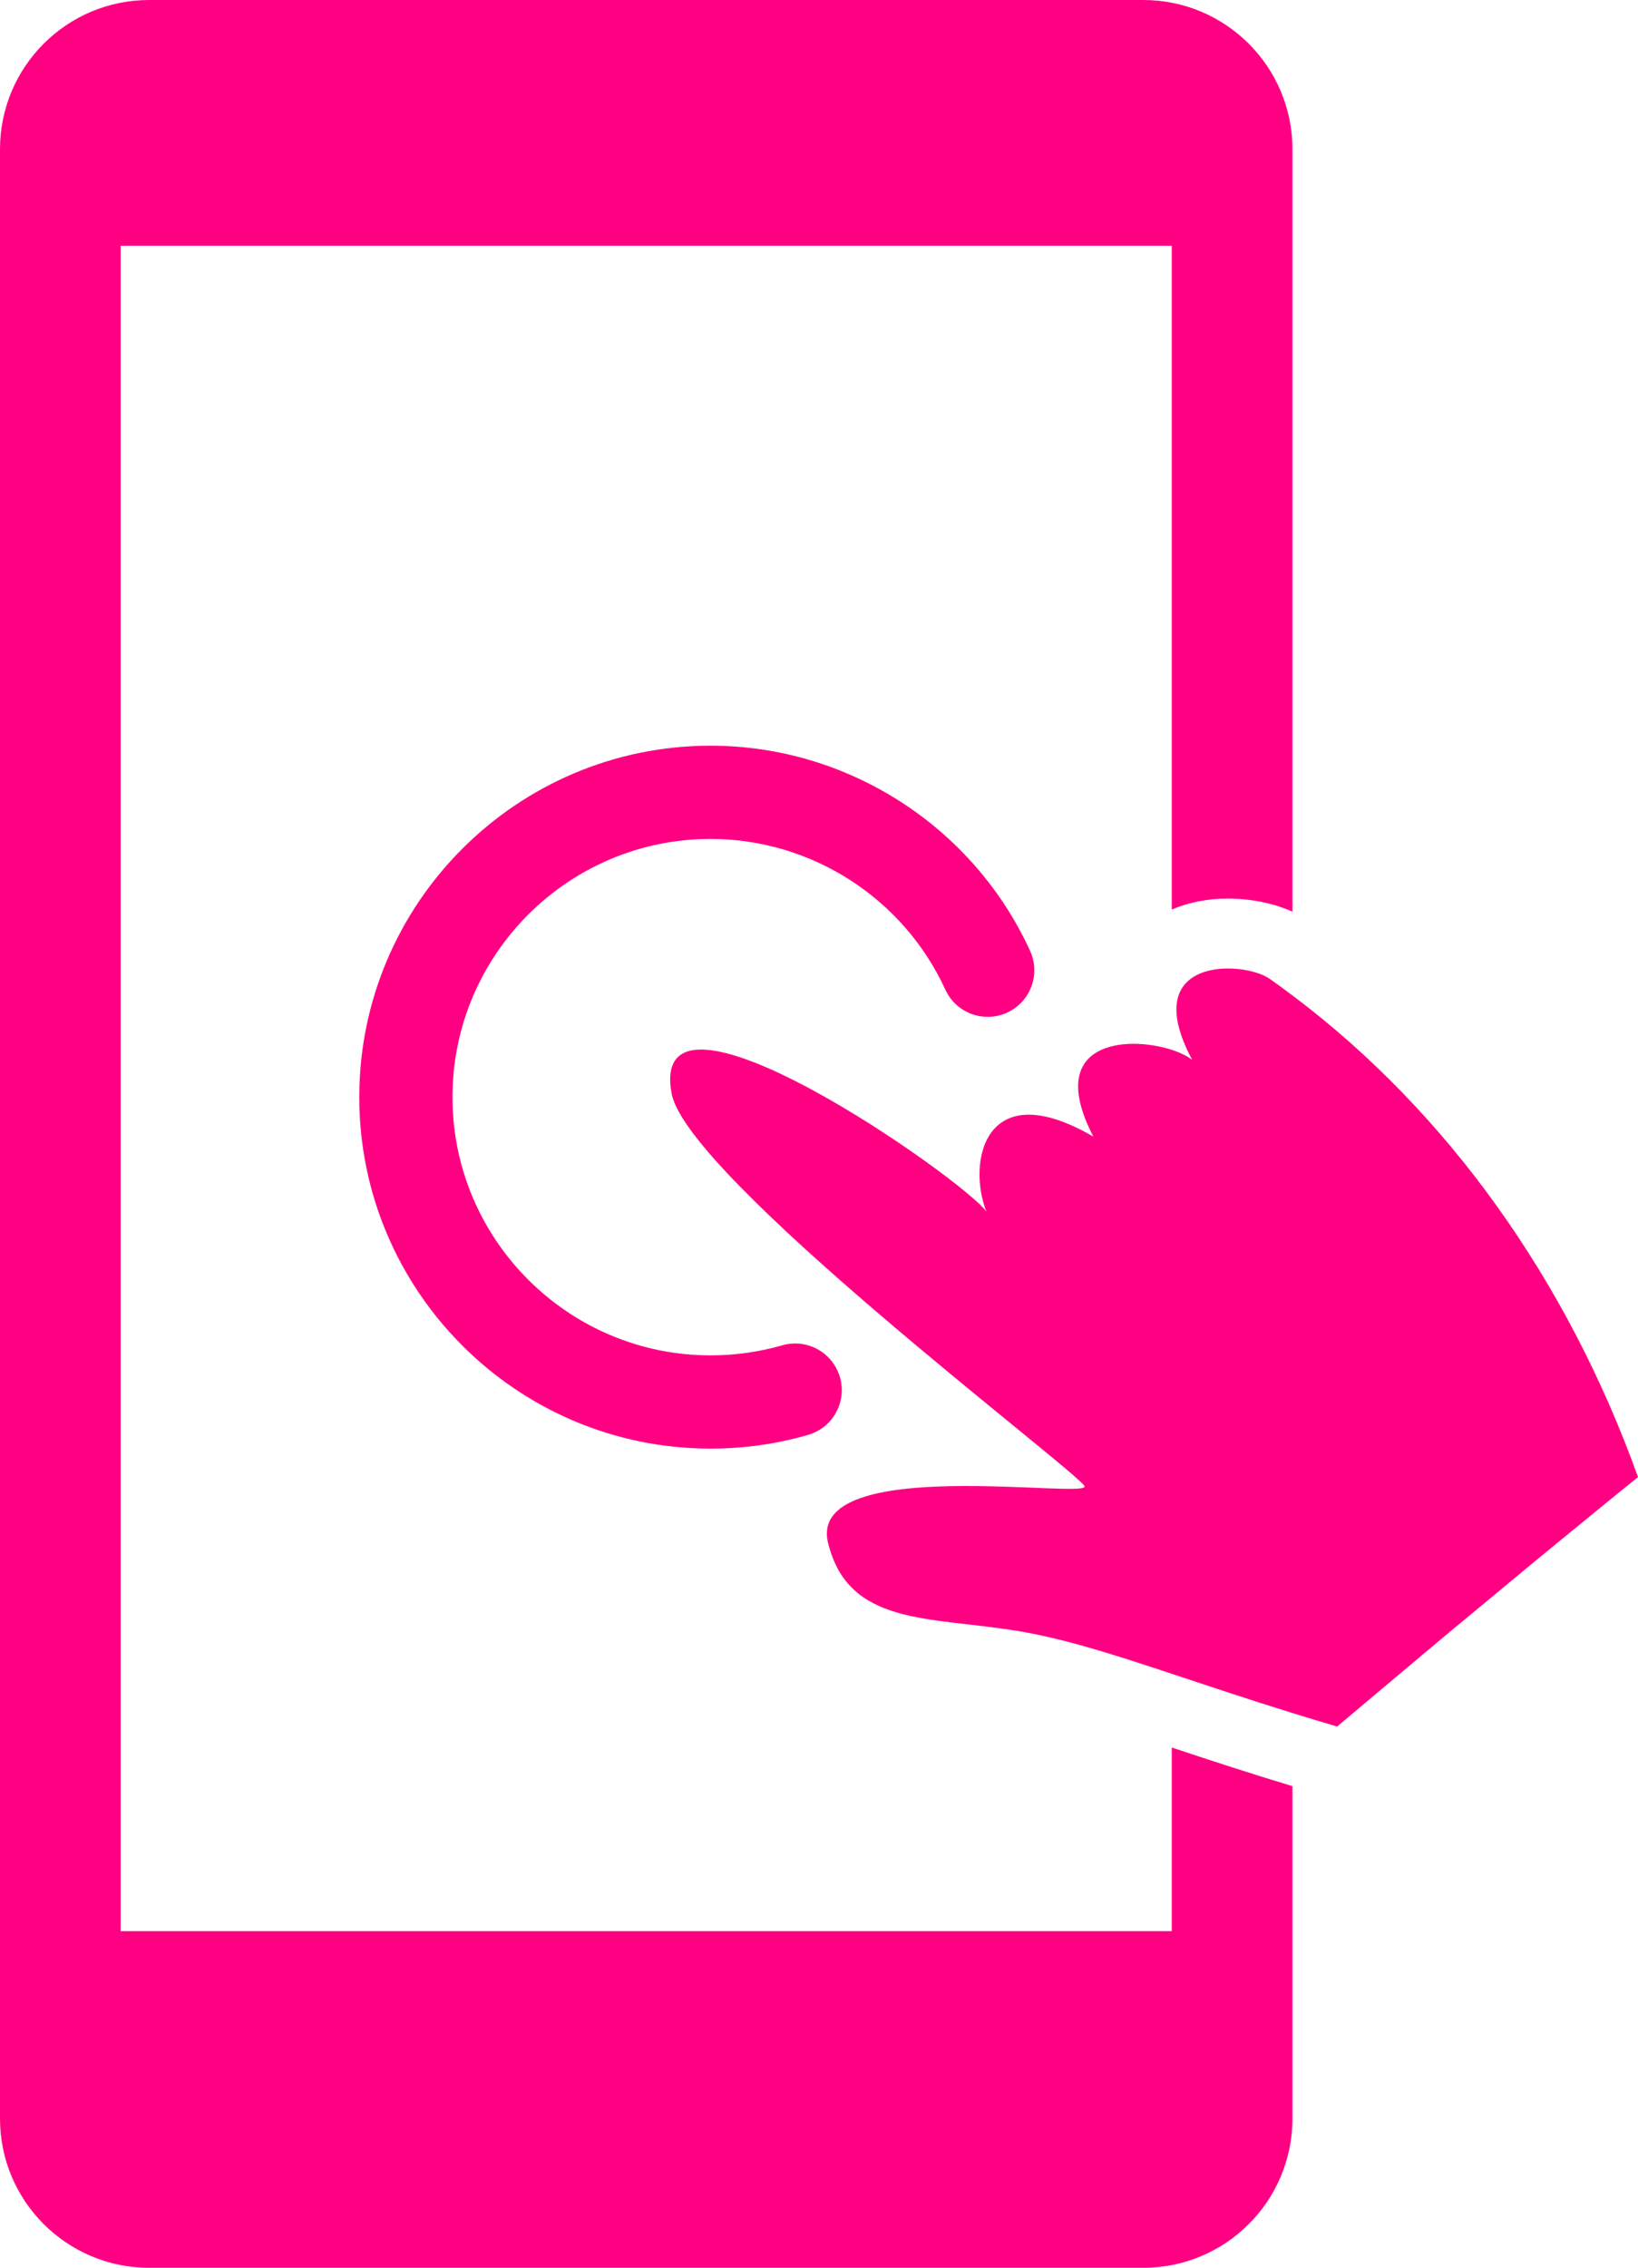
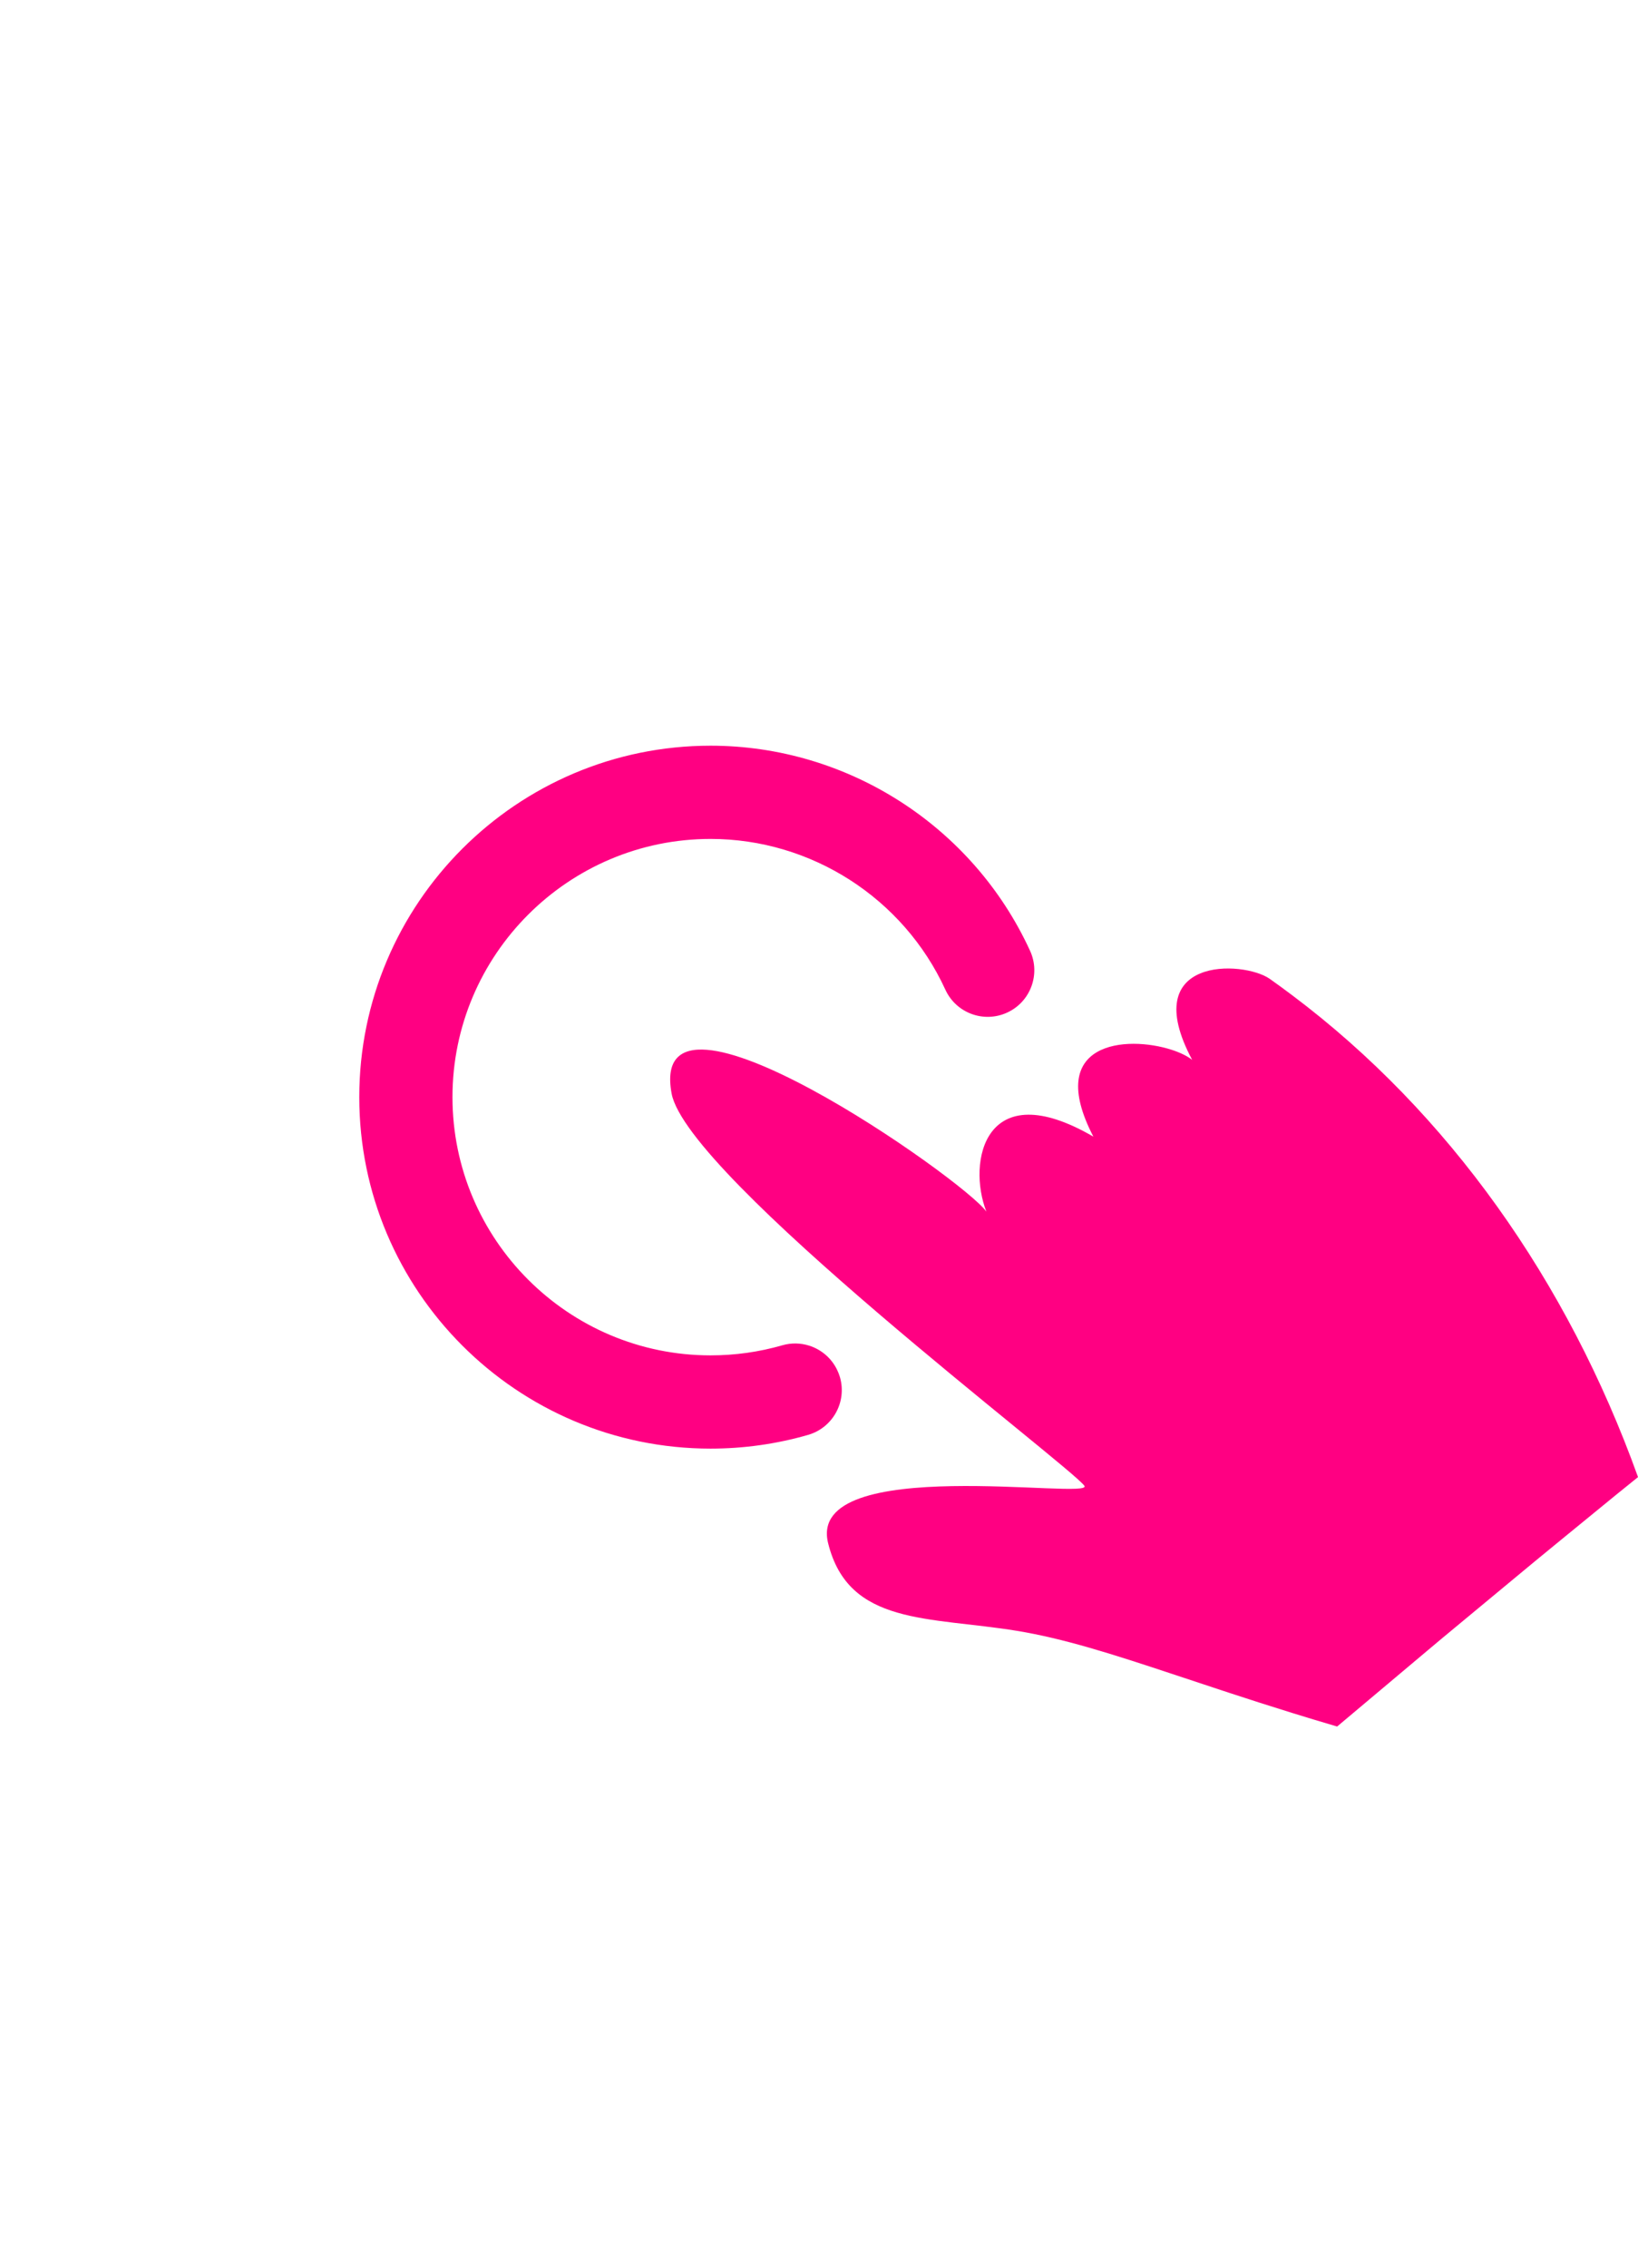
<svg xmlns="http://www.w3.org/2000/svg" fill="#000000" height="2122.2" preserveAspectRatio="xMidYMid meet" version="1" viewBox="0.0 0.0 1533.5 2122.2" width="1533.5" zoomAndPan="magnify">
  <defs>
    <clipPath id="a">
-       <path d="M 0 0 L 1210 0 L 1210 2122.172 L 0 2122.172 Z M 0 0" />
-     </clipPath>
+       </clipPath>
    <clipPath id="b">
      <path d="M 627 906 L 1533.52 906 L 1533.52 1616 L 627 1616 Z M 627 906" />
    </clipPath>
  </defs>
  <g>
    <g clip-path="url(#a)" id="change1_3">
      <path d="M 1097.016 1807.141 L 112.926 1807.141 L 112.926 229.945 L 1097.016 229.945 L 1097.016 851.16 C 1112.566 844.438 1130.355 840.871 1149.625 840.871 C 1160.848 840.871 1186.066 842.262 1209.984 853.16 L 1209.984 139.629 C 1209.984 62.516 1147.457 0.008 1070.355 0.008 L 139.59 0.008 C 62.492 0.008 0 62.516 0 139.629 L 0 1982.551 C 0 2059.648 62.492 2122.172 139.59 2122.172 L 1070.355 2122.172 C 1147.457 2122.172 1209.984 2059.648 1209.984 1982.551 L 1209.984 1671.473 C 1167.254 1658.551 1130.316 1646.363 1097.016 1635.293 L 1097.016 1807.141" fill="#ff0082" />
    </g>
    <g clip-path="url(#b)" id="change1_1">
      <path d="M 1209.988 931.52 C 1202.98 926.25 1195.922 921.059 1188.762 916.012 C 1164.129 898.68 1064.121 894.48 1116.121 991.828 C 1111.672 988.281 1104.961 985.012 1097.02 982.43 C 1054.648 968.641 977.379 974.609 1023.621 1063.66 C 921.883 1004.469 905.215 1087.34 923.465 1133.84 C 902.074 1103.551 605.18 895.512 628.754 1023.27 C 643.133 1101.199 1000.309 1370.488 1015.16 1390.32 C 1025.57 1404.211 754.352 1359.531 775.281 1444.059 C 794.422 1521.359 869.52 1512.641 951.965 1526.109 C 995.871 1533.289 1041.012 1547.75 1097.02 1566.328 C 1130.191 1577.328 1167.199 1589.789 1209.988 1603.039 C 1223.359 1607.18 1237.262 1611.391 1251.82 1615.66 C 1255.012 1612.98 1258.191 1610.289 1261.391 1607.621 L 1294.988 1579.379 L 1311.48 1565.512 C 1328.211 1551.512 1344.809 1537.371 1361.641 1523.488 L 1412.031 1481.719 L 1437.219 1460.84 L 1462.531 1440.078 L 1499.641 1409.75 L 1513.211 1398.648 L 1533.52 1382.25 C 1467.441 1198.34 1355.68 1041.012 1209.988 931.52" fill="#ff0082" />
    </g>
    <g id="change1_2">
      <path d="M 665.254 785.059 C 759.473 785.059 845.742 840.43 885.035 926.109 C 895.082 948.012 920.973 957.629 942.879 947.578 C 964.777 937.539 974.395 911.641 964.348 889.738 C 910.883 773.141 793.48 697.809 665.254 697.809 C 483.898 697.809 336.355 845.352 336.355 1026.699 C 336.355 1208.059 483.898 1355.602 665.254 1355.602 C 696.262 1355.602 726.973 1351.281 756.531 1342.762 C 779.68 1336.078 793.039 1311.898 786.367 1288.75 C 785.656 1286.289 784.711 1283.961 783.625 1281.73 C 778.281 1270.738 768.691 1262.738 757.473 1259.219 C 749.582 1256.738 740.902 1256.461 732.359 1258.922 C 710.66 1265.172 688.082 1268.34 665.254 1268.34 C 532.012 1268.34 423.609 1159.949 423.609 1026.699 C 423.609 893.461 532.012 785.059 665.254 785.059" fill="#ff0082" />
    </g>
  </g>
</svg>